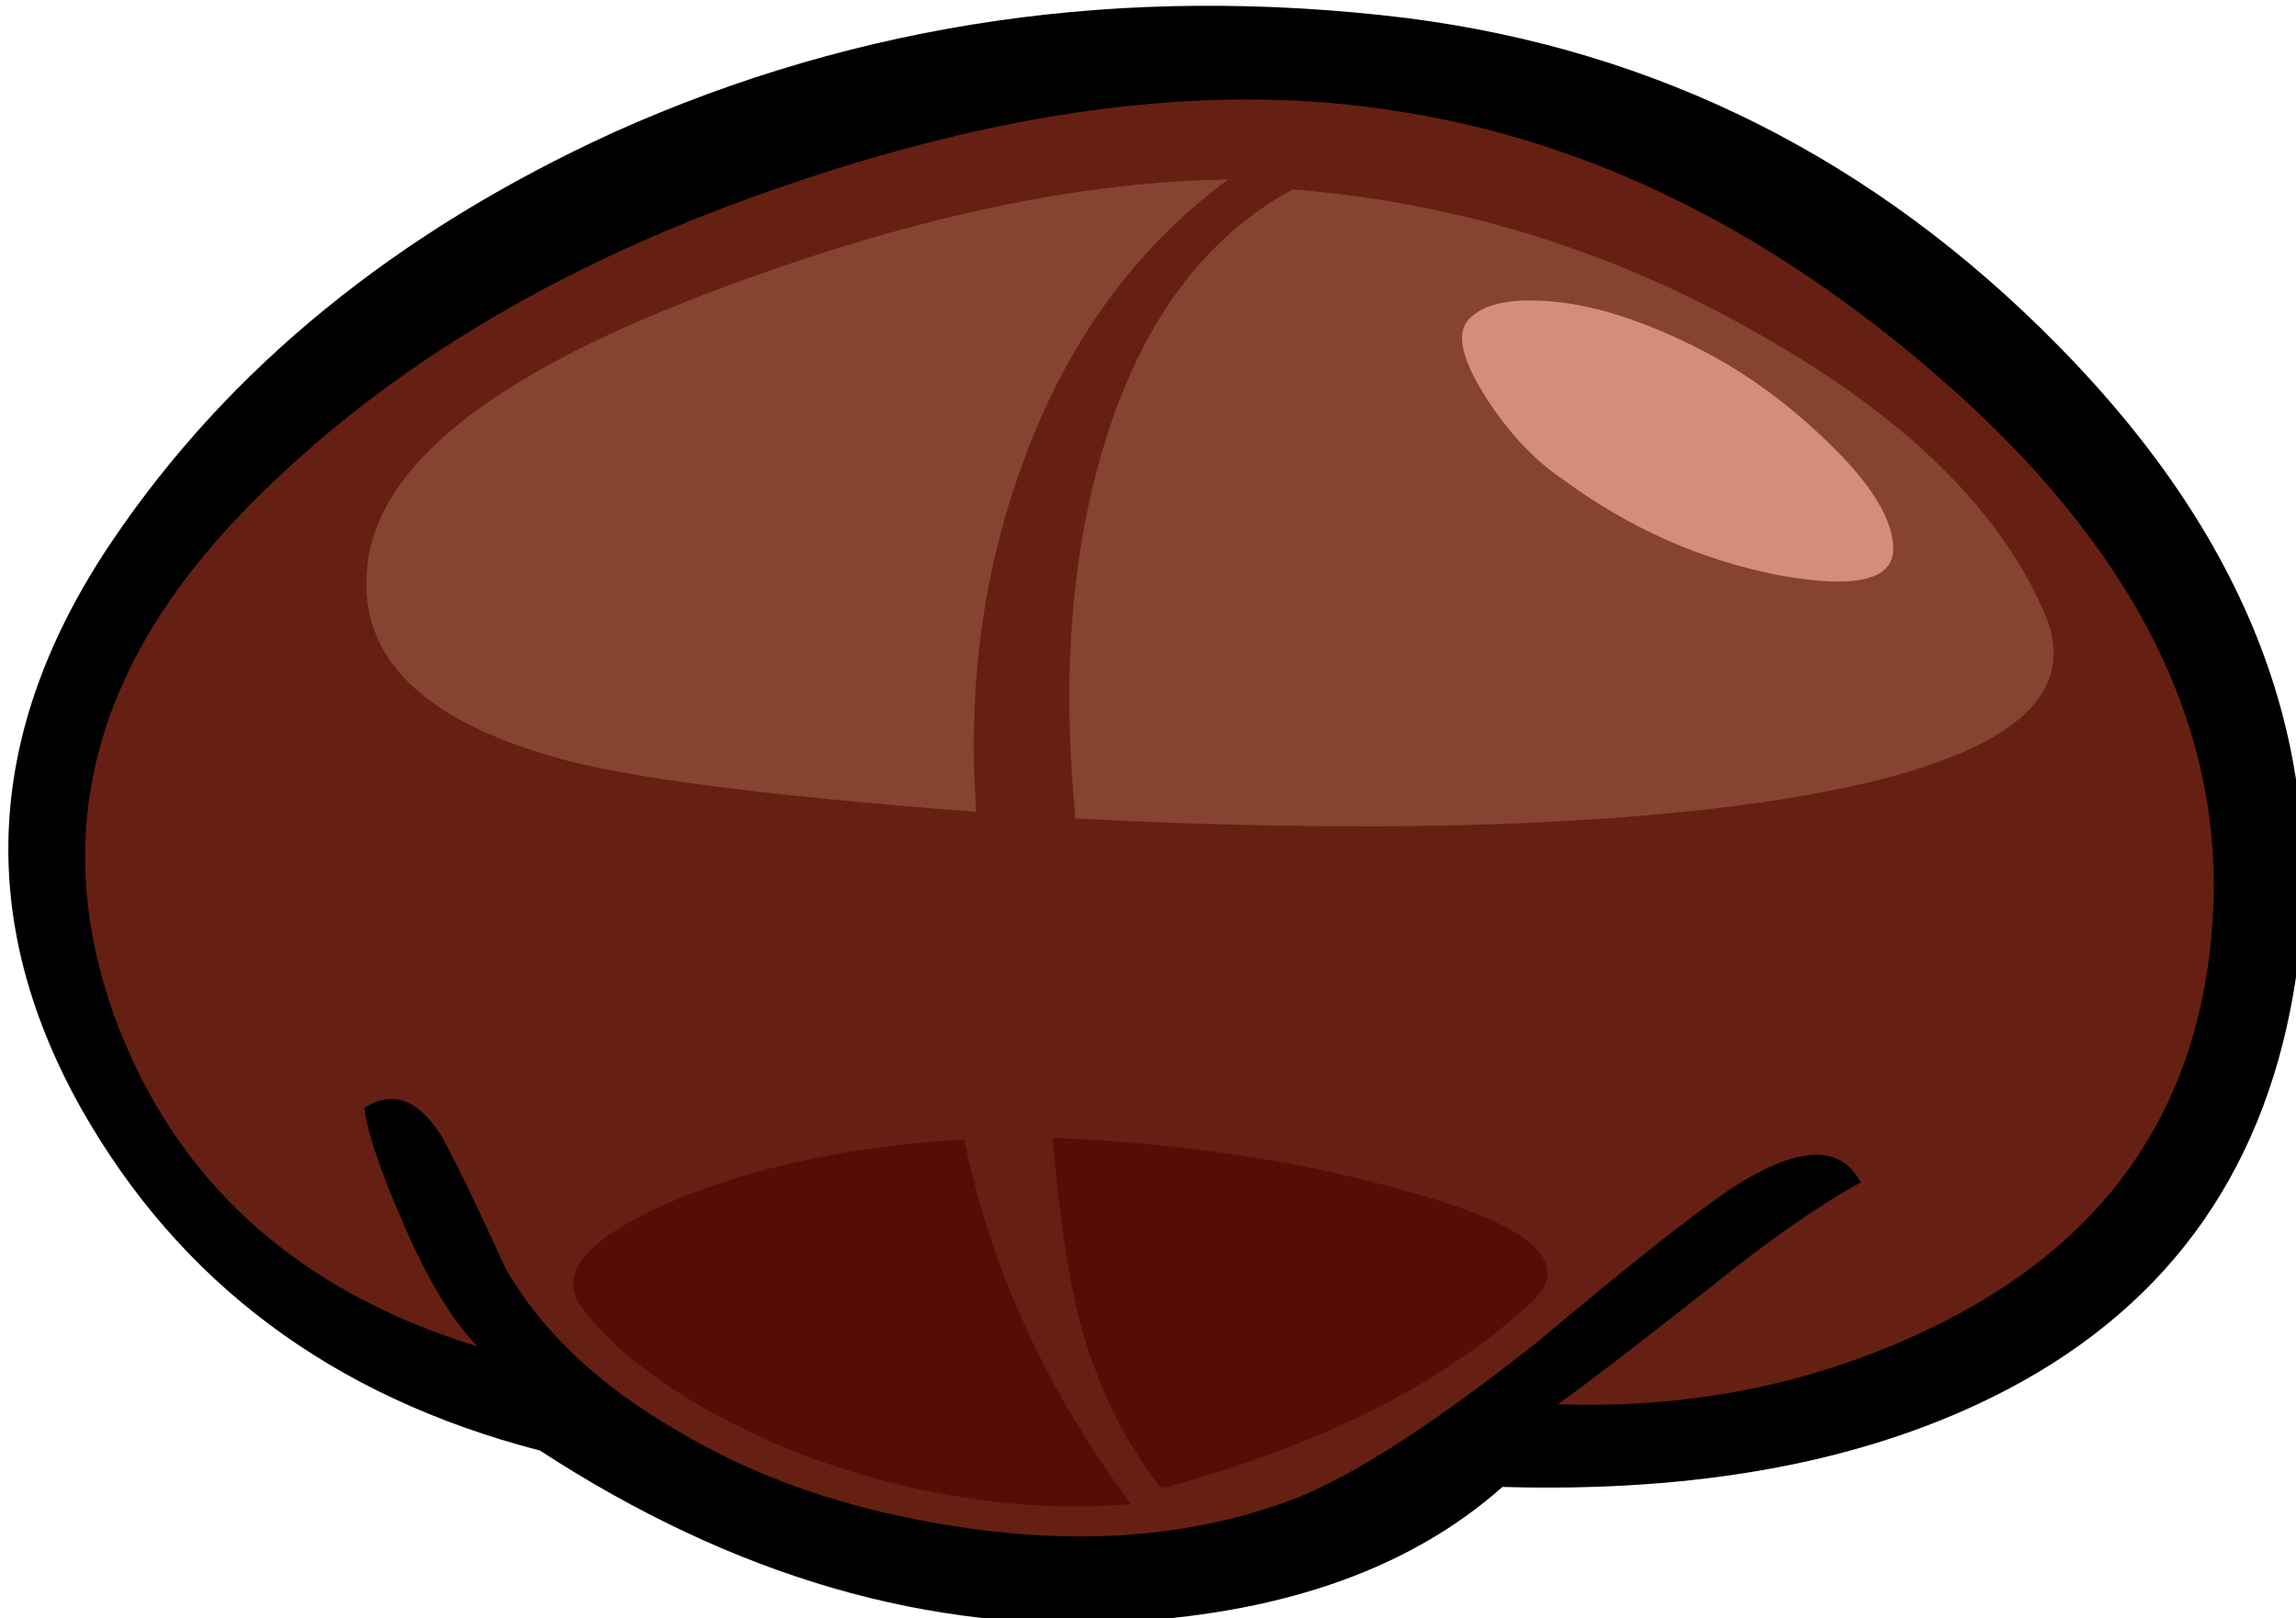
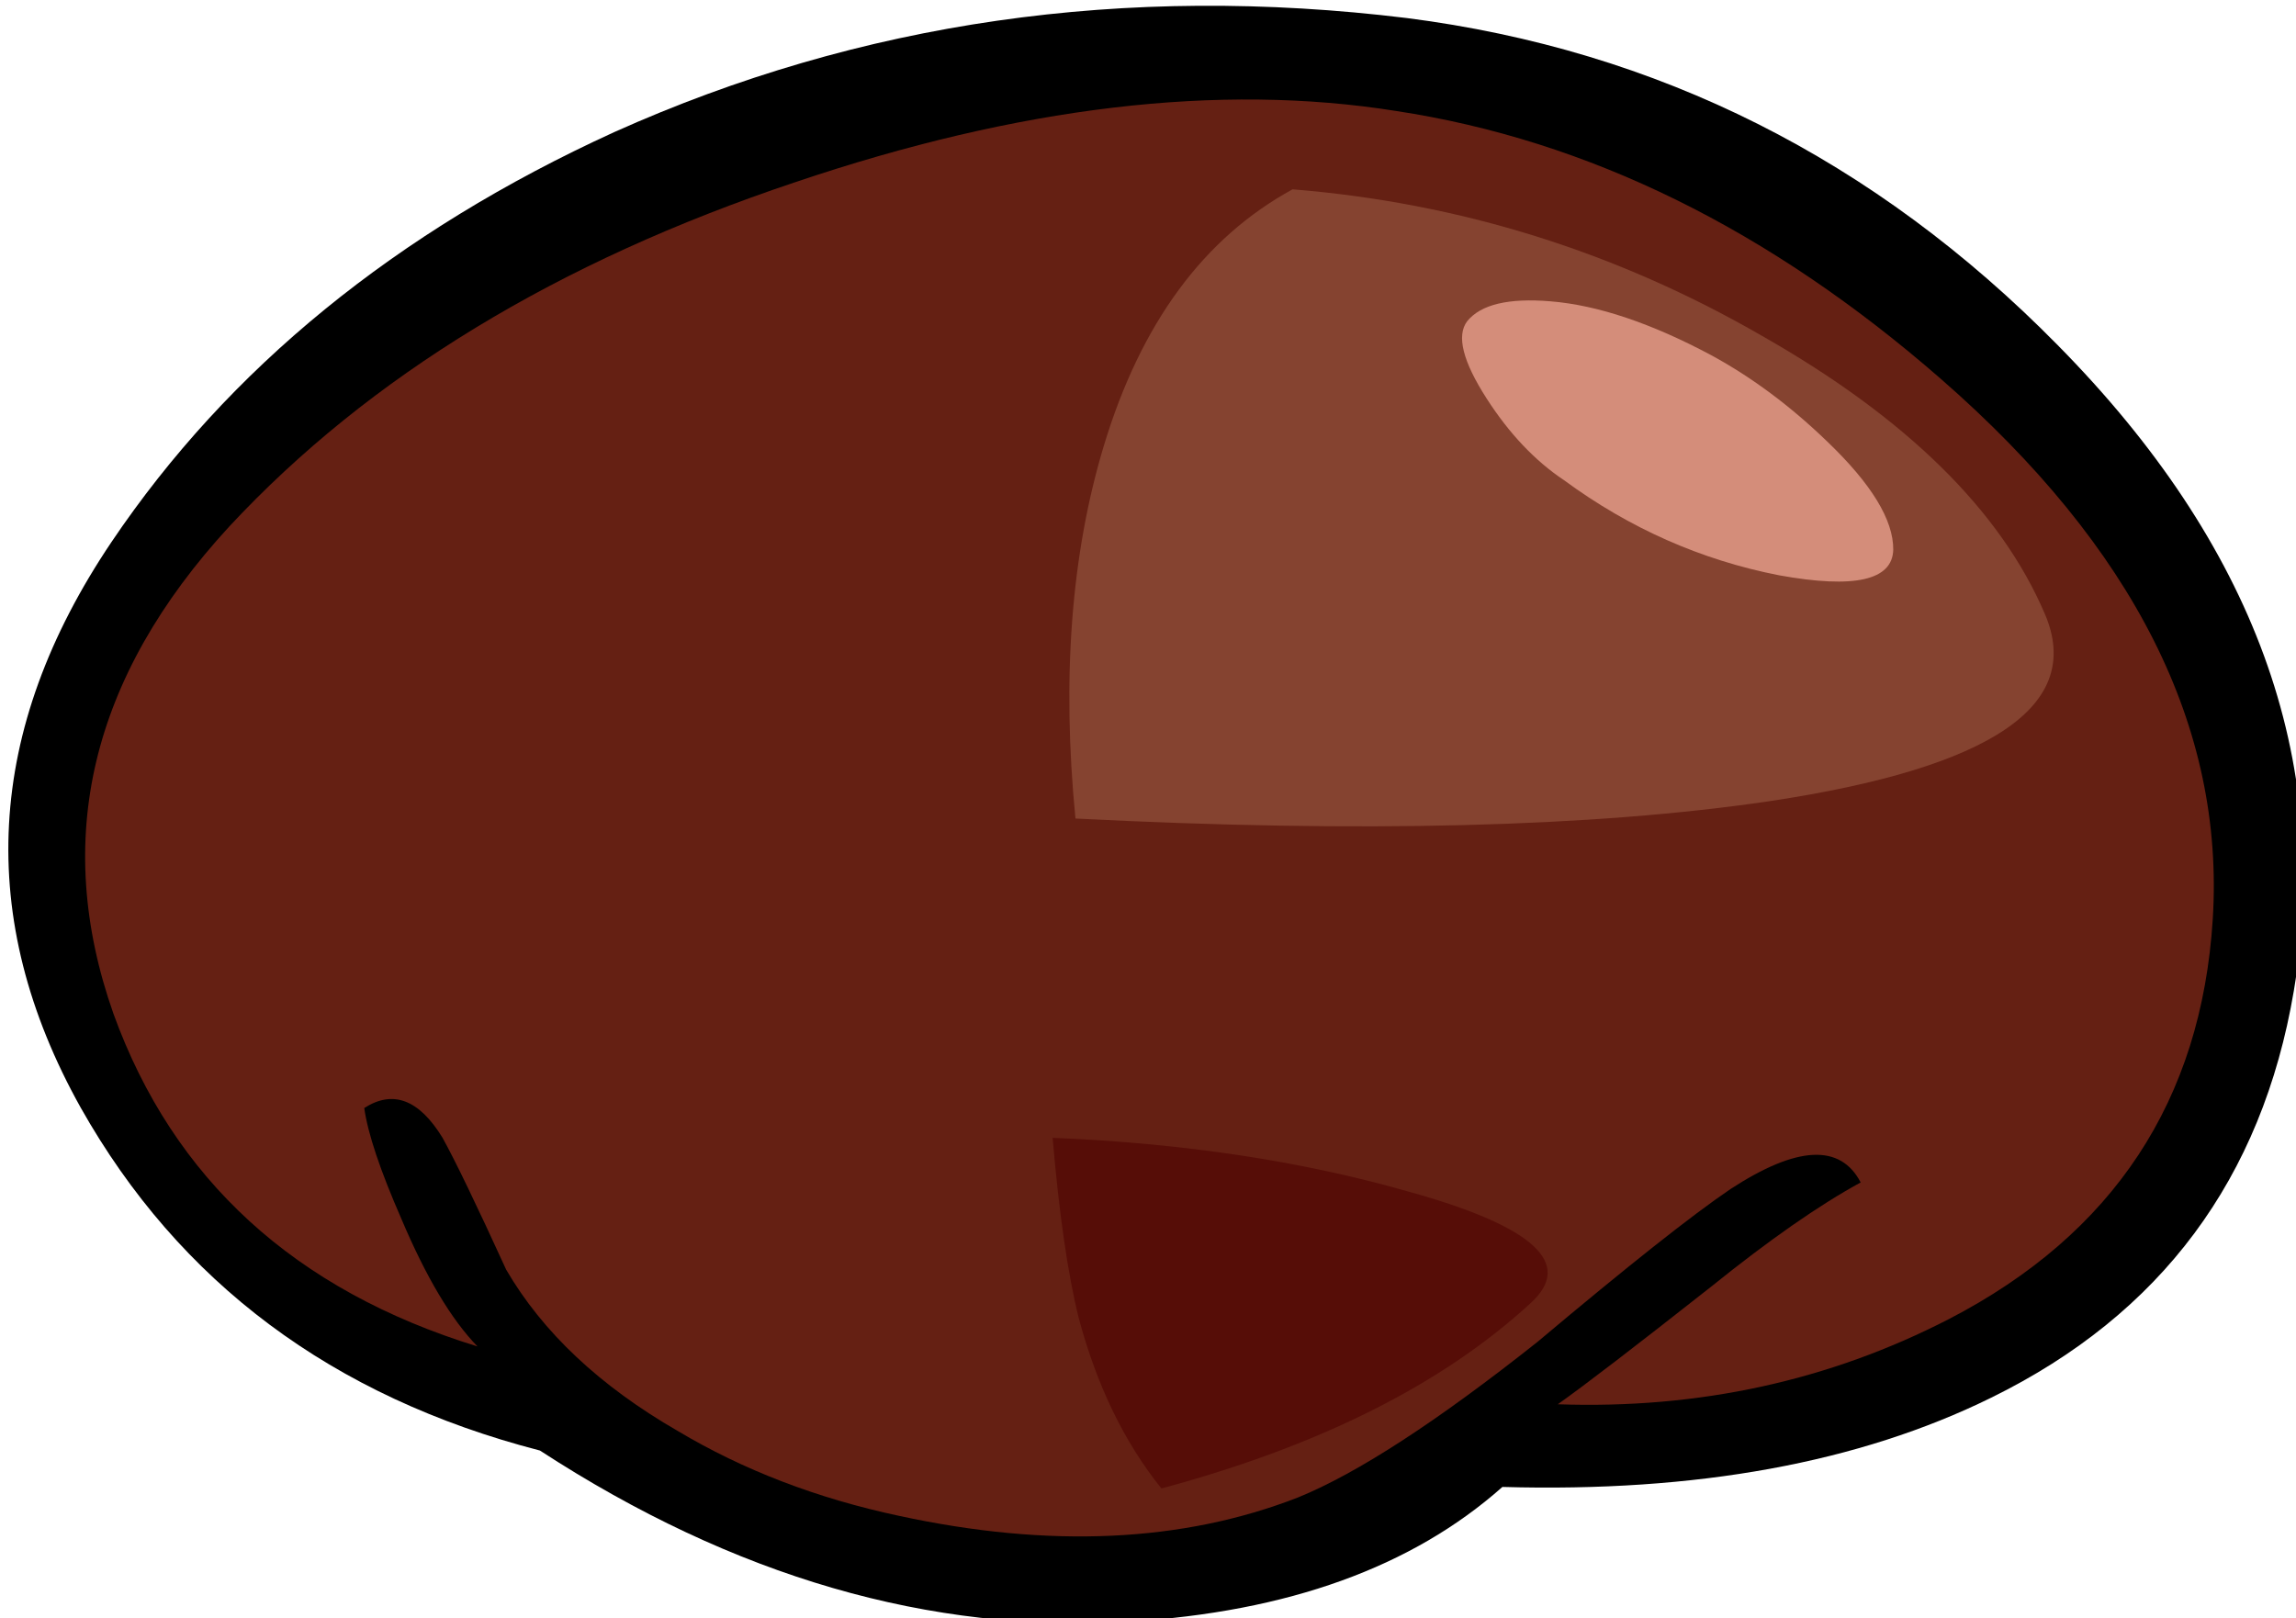
<svg xmlns="http://www.w3.org/2000/svg" version="1.1" x="0px" y="0px" viewBox="0 0 76.67 54.039" style="enable-background:new 0 0 76.67 54.039;" xml:space="preserve">
  <g id="Layer_22">
    <g transform="matrix( 1, 0, 0, 1, 785.9,189.65) ">
      <g transform="matrix( 0.974, 0.562, -0.562, 0.974, -48.9,-148.15) ">
        <g>
          <g id="Symbol_8_0_Layer0_0_MEMBER_0_FILL">
            <path d="M-528.067,273.926c-7.467-2.069-14.667-1.655-21.6,1.244c-7.766,3.299-13.998,8.199-18.696,14.7       c-4.132,5.801-6.413,11.802-6.845,18.004c-0.465,6.702,2.07,11.704,7.604,15.007c5.134,3.036,10.768,3.704,16.901,2.005       c6.867,0.369,12.766-1.08,17.699-4.347c3.933-2.6,6.465-5.6,7.598-9.001c5.066-2.733,8.815-5.916,11.247-9.55       c3.132-4.667,3.714-9.652,1.746-14.954C-514.848,280.498-520.066,276.129-528.067,273.926z" />
          </g>
        </g>
      </g>
      <g transform="matrix( 0.974, 0.562, -0.562, 0.974, -48.9,-148.15) ">
        <g>
          <g id="Symbol_8_0_Layer0_0_MEMBER_1_FILL">
            <path style="fill:#652013;" d="M-548.566,277.721c-4.966,1.899-9.765,5.482-14.397,10.75       c-4.932,5.567-8.08,11.318-9.445,17.253c-1.332,5.935,0.086,10.687,4.254,14.256c4.001,3.369,8.768,4.421,14.301,3.155       c-1.067-0.3-2.35-1.018-3.851-2.152c-1.267-0.934-2.134-1.701-2.601-2.301c0.466-0.9,1.283-1.033,2.45-0.399       c0.667,0.4,1.867,1.218,3.601,2.452c1.867,1.068,4.134,1.602,6.8,1.602c2.267,0.034,4.583-0.332,6.95-1.098       c4.366-1.399,7.699-3.532,9.998-6.399c1.166-1.5,2.449-4.017,3.848-7.551c1.199-3.301,2.098-5.568,2.698-6.801       c1.066-2.1,2.149-2.8,3.249-2.1c-0.733,1.2-1.499,2.834-2.299,4.901c-1.066,2.667-1.799,4.434-2.199,5.301       c3.699-1.966,6.632-4.633,8.798-8c2.965-4.634,3.247-9.369,0.846-14.204c-2.535-5.102-7.536-8.388-15.003-9.857       C-537.2,275.224-543.2,275.622-548.566,277.721z" />
          </g>
        </g>
      </g>
      <g transform="matrix( 0.974, 0.562, -0.562, 0.974, -48.9,-148.15) ">
        <g>
          <g id="Symbol_8_0_Layer0_0_MEMBER_2_FILL">
            <path style="fill:#854330;" d="M-546.309,300.68c7.566-3.866,13.431-7.449,17.597-10.749c5.232-4.167,6.665-7.134,4.298-8.902       c-2.667-2.001-6.468-2.986-11.401-2.954c-5-0.001-9.75,1.064-14.249,3.197c-1.566,2.567-1.915,5.701-1.047,9.403       C-550.345,293.943-548.744,297.278-546.309,300.68z" />
          </g>
        </g>
      </g>
      <g transform="matrix( 0.974, 0.562, -0.562, 0.974, -48.9,-148.15) ">
        <g>
          <g id="Symbol_8_0_Layer0_0_MEMBER_3_FILL">
-             <path style="fill:#854330;" d="M-552.962,292.175c-0.634-3.668-0.269-7.069,1.097-10.203c-4.133,2.466-8.232,6.266-12.297,11.4       c-3.965,5.034-5.314,8.851-4.047,11.453c1.101,2.334,3.634,3.002,7.601,2.003c2.067-0.5,5.95-2.116,11.649-4.848       C-551.06,298.878-552.394,295.61-552.962,292.175z" />
-           </g>
+             </g>
        </g>
      </g>
      <g transform="matrix( 0.974, 0.562, -0.562, 0.974, -48.9,-148.15) ">
        <g>
          <g id="Symbol_8_0_Layer0_0_MEMBER_4_FILL">
            <path style="fill:#D48D7A;" d="M-543.615,282.074c-0.067,0.533,0.484,1.1,1.651,1.701c1.1,0.567,2.167,0.884,3.2,0.951       c2.4,0.267,4.717,0.018,6.95-0.748c2.133-0.766,2.983-1.55,2.549-2.35c-0.434-0.767-1.534-1.368-3.3-1.802       c-1.467-0.367-2.884-0.534-4.25-0.501c-2.033,0.066-3.683,0.399-4.95,0.999C-542.898,280.857-543.515,281.441-543.615,282.074z       " />
          </g>
        </g>
      </g>
      <g transform="matrix( 0.974, 0.562, -0.562, 0.974, -48.9,-148.15) ">
        <g>
          <g id="Symbol_8_0_Layer0_0_MEMBER_5_FILL">
-             <path style="fill:#560D07;" d="M-534.705,317.488c-3.867-1.668-7.101-3.97-9.702-6.905c-2.833,1.866-5.049,3.867-6.648,6       c-1.599,2.167-1.832,3.501-0.699,4.001c1.4,0.601,3.234,0.851,5.5,0.752c2.733-0.133,5.417-0.765,8.049-1.898       C-536.904,318.872-535.738,318.222-534.705,317.488z" />
-           </g>
+             </g>
        </g>
      </g>
      <g transform="matrix( 0.974, 0.562, -0.562, 0.974, -48.9,-148.15) ">
        <g>
          <g id="Symbol_8_0_Layer0_0_MEMBER_6_FILL">
            <path style="fill:#560D07;" d="M-538.806,313.486c1.467,1.468,3.017,2.518,4.651,3.152c3.432-3.434,5.682-6.851,6.747-10.251       c0.533-1.667-1.067-2.018-4.8-1.052c-3.2,0.799-6.516,2.099-9.949,3.898C-540.856,311.101-539.739,312.519-538.806,313.486z" />
          </g>
        </g>
      </g>
    </g>
  </g>
  <g id="Layer_1">
</g>
</svg>